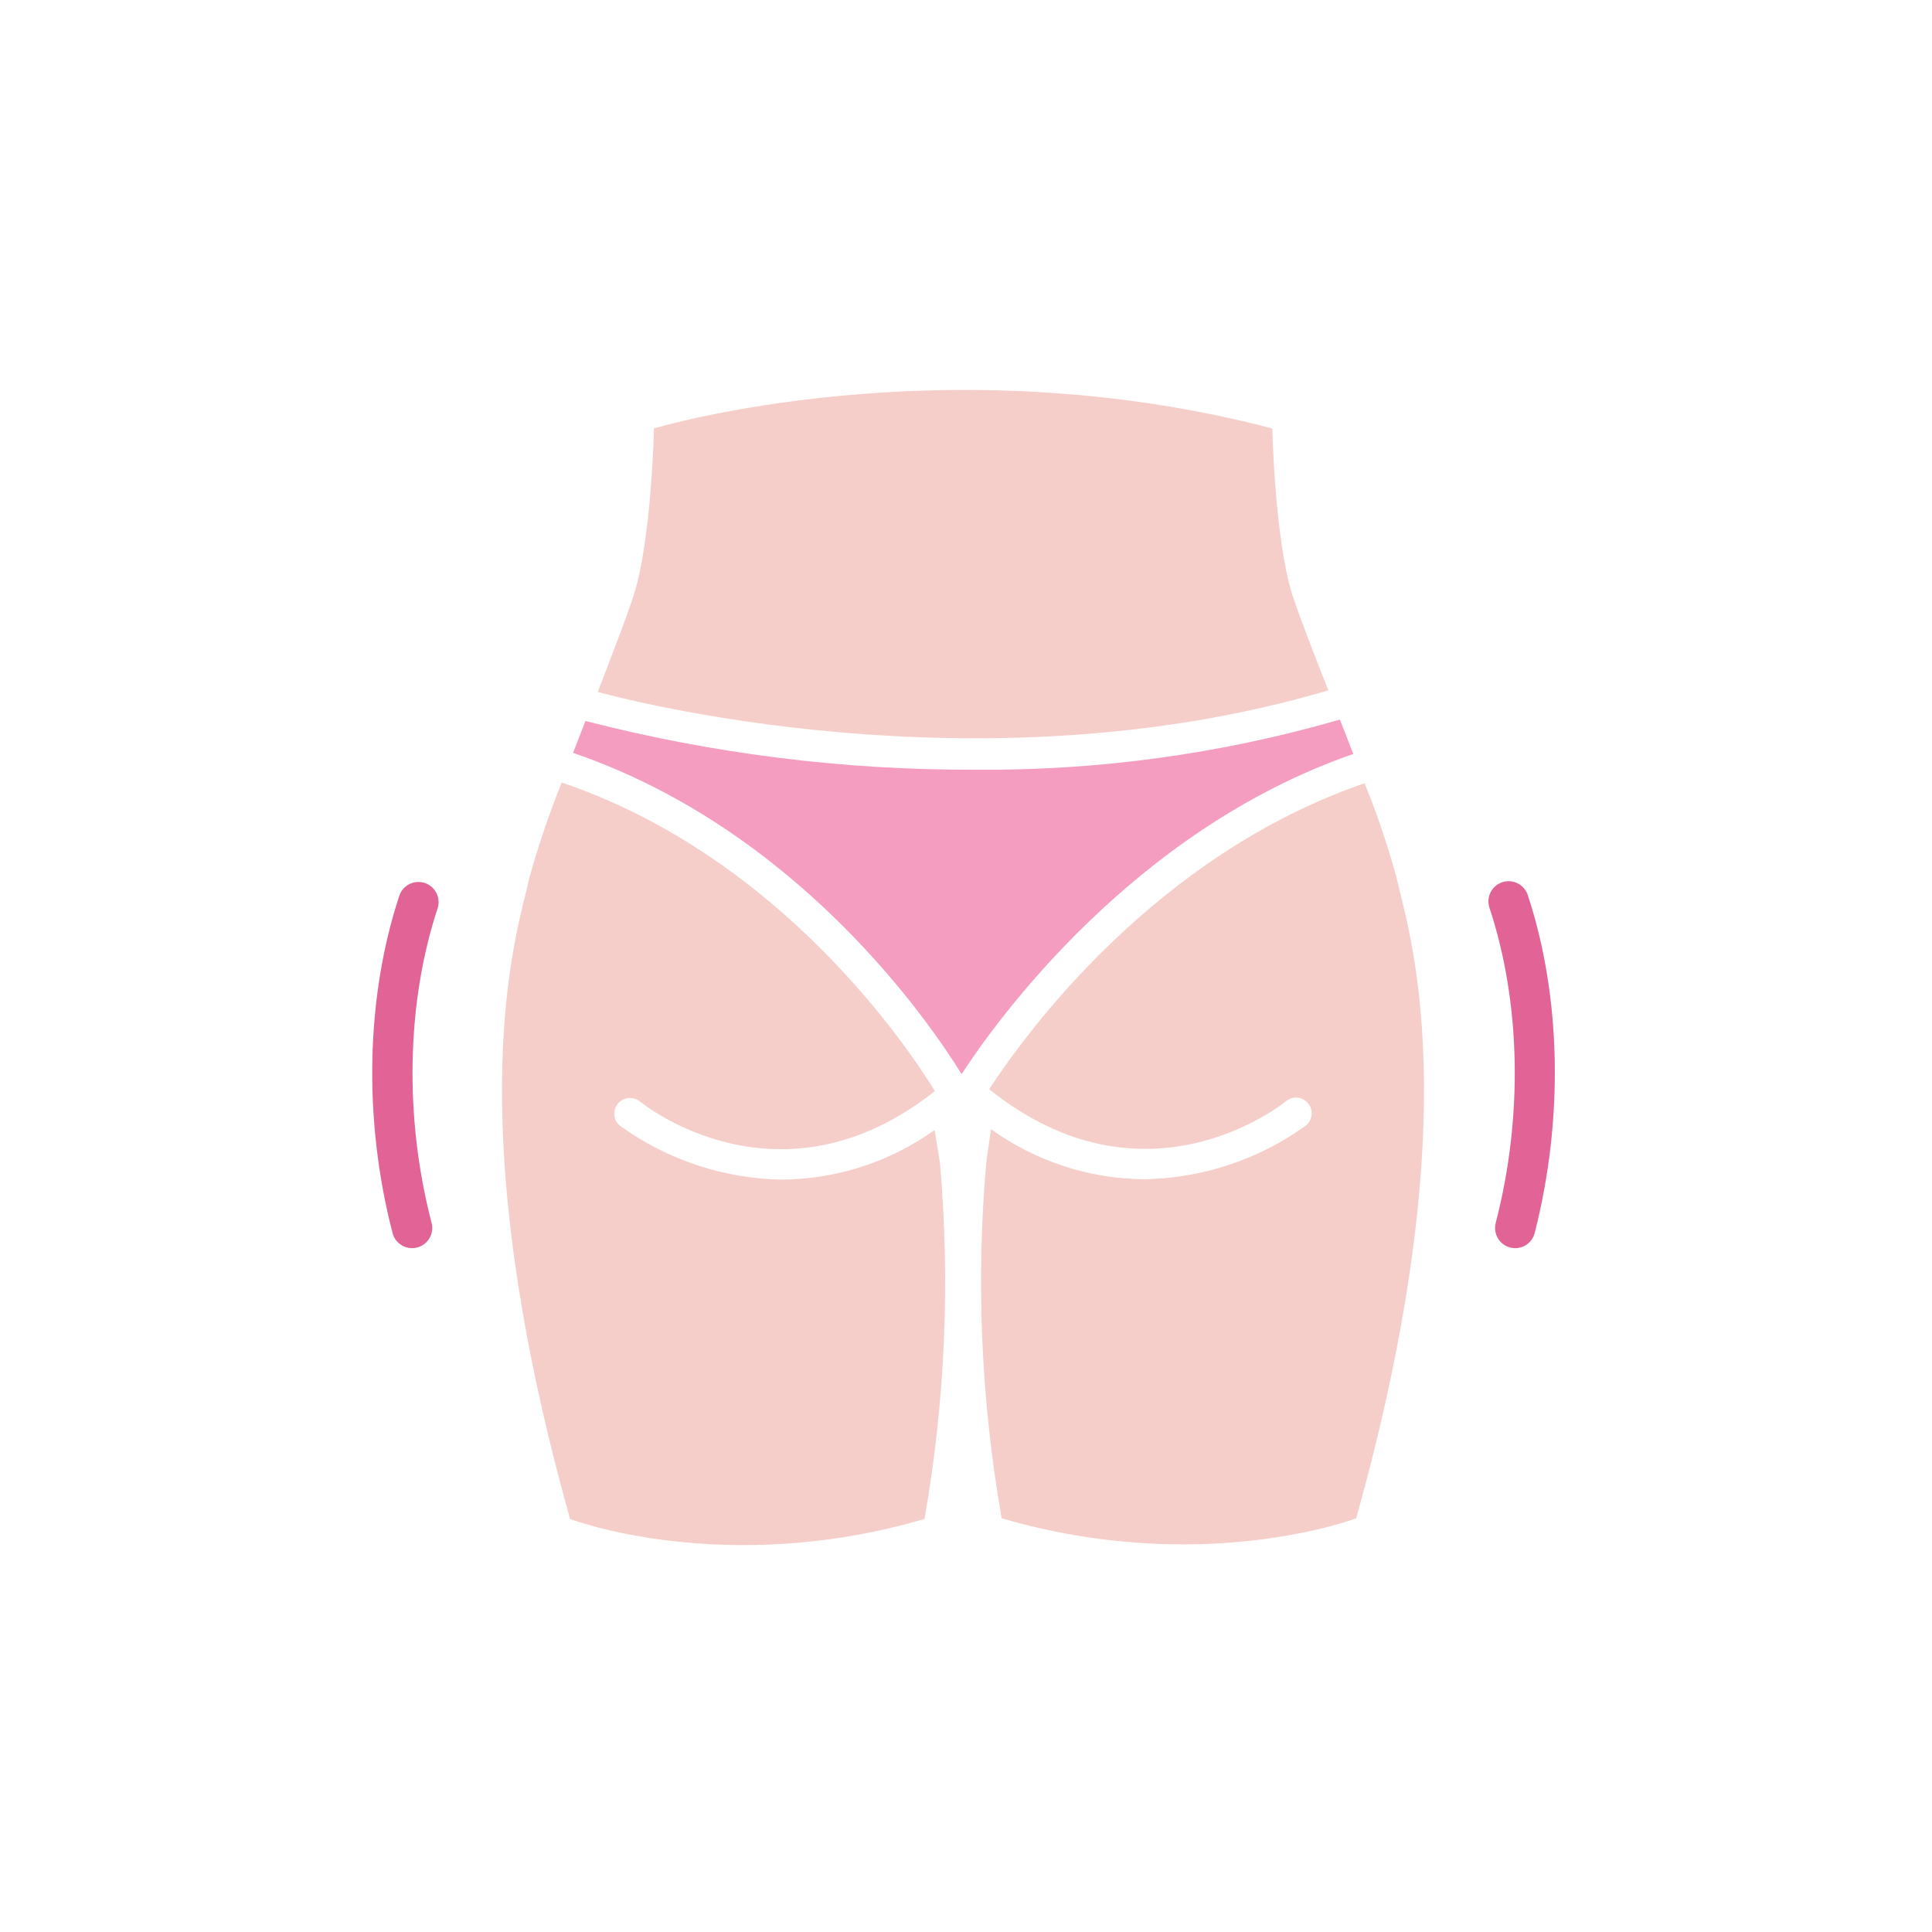
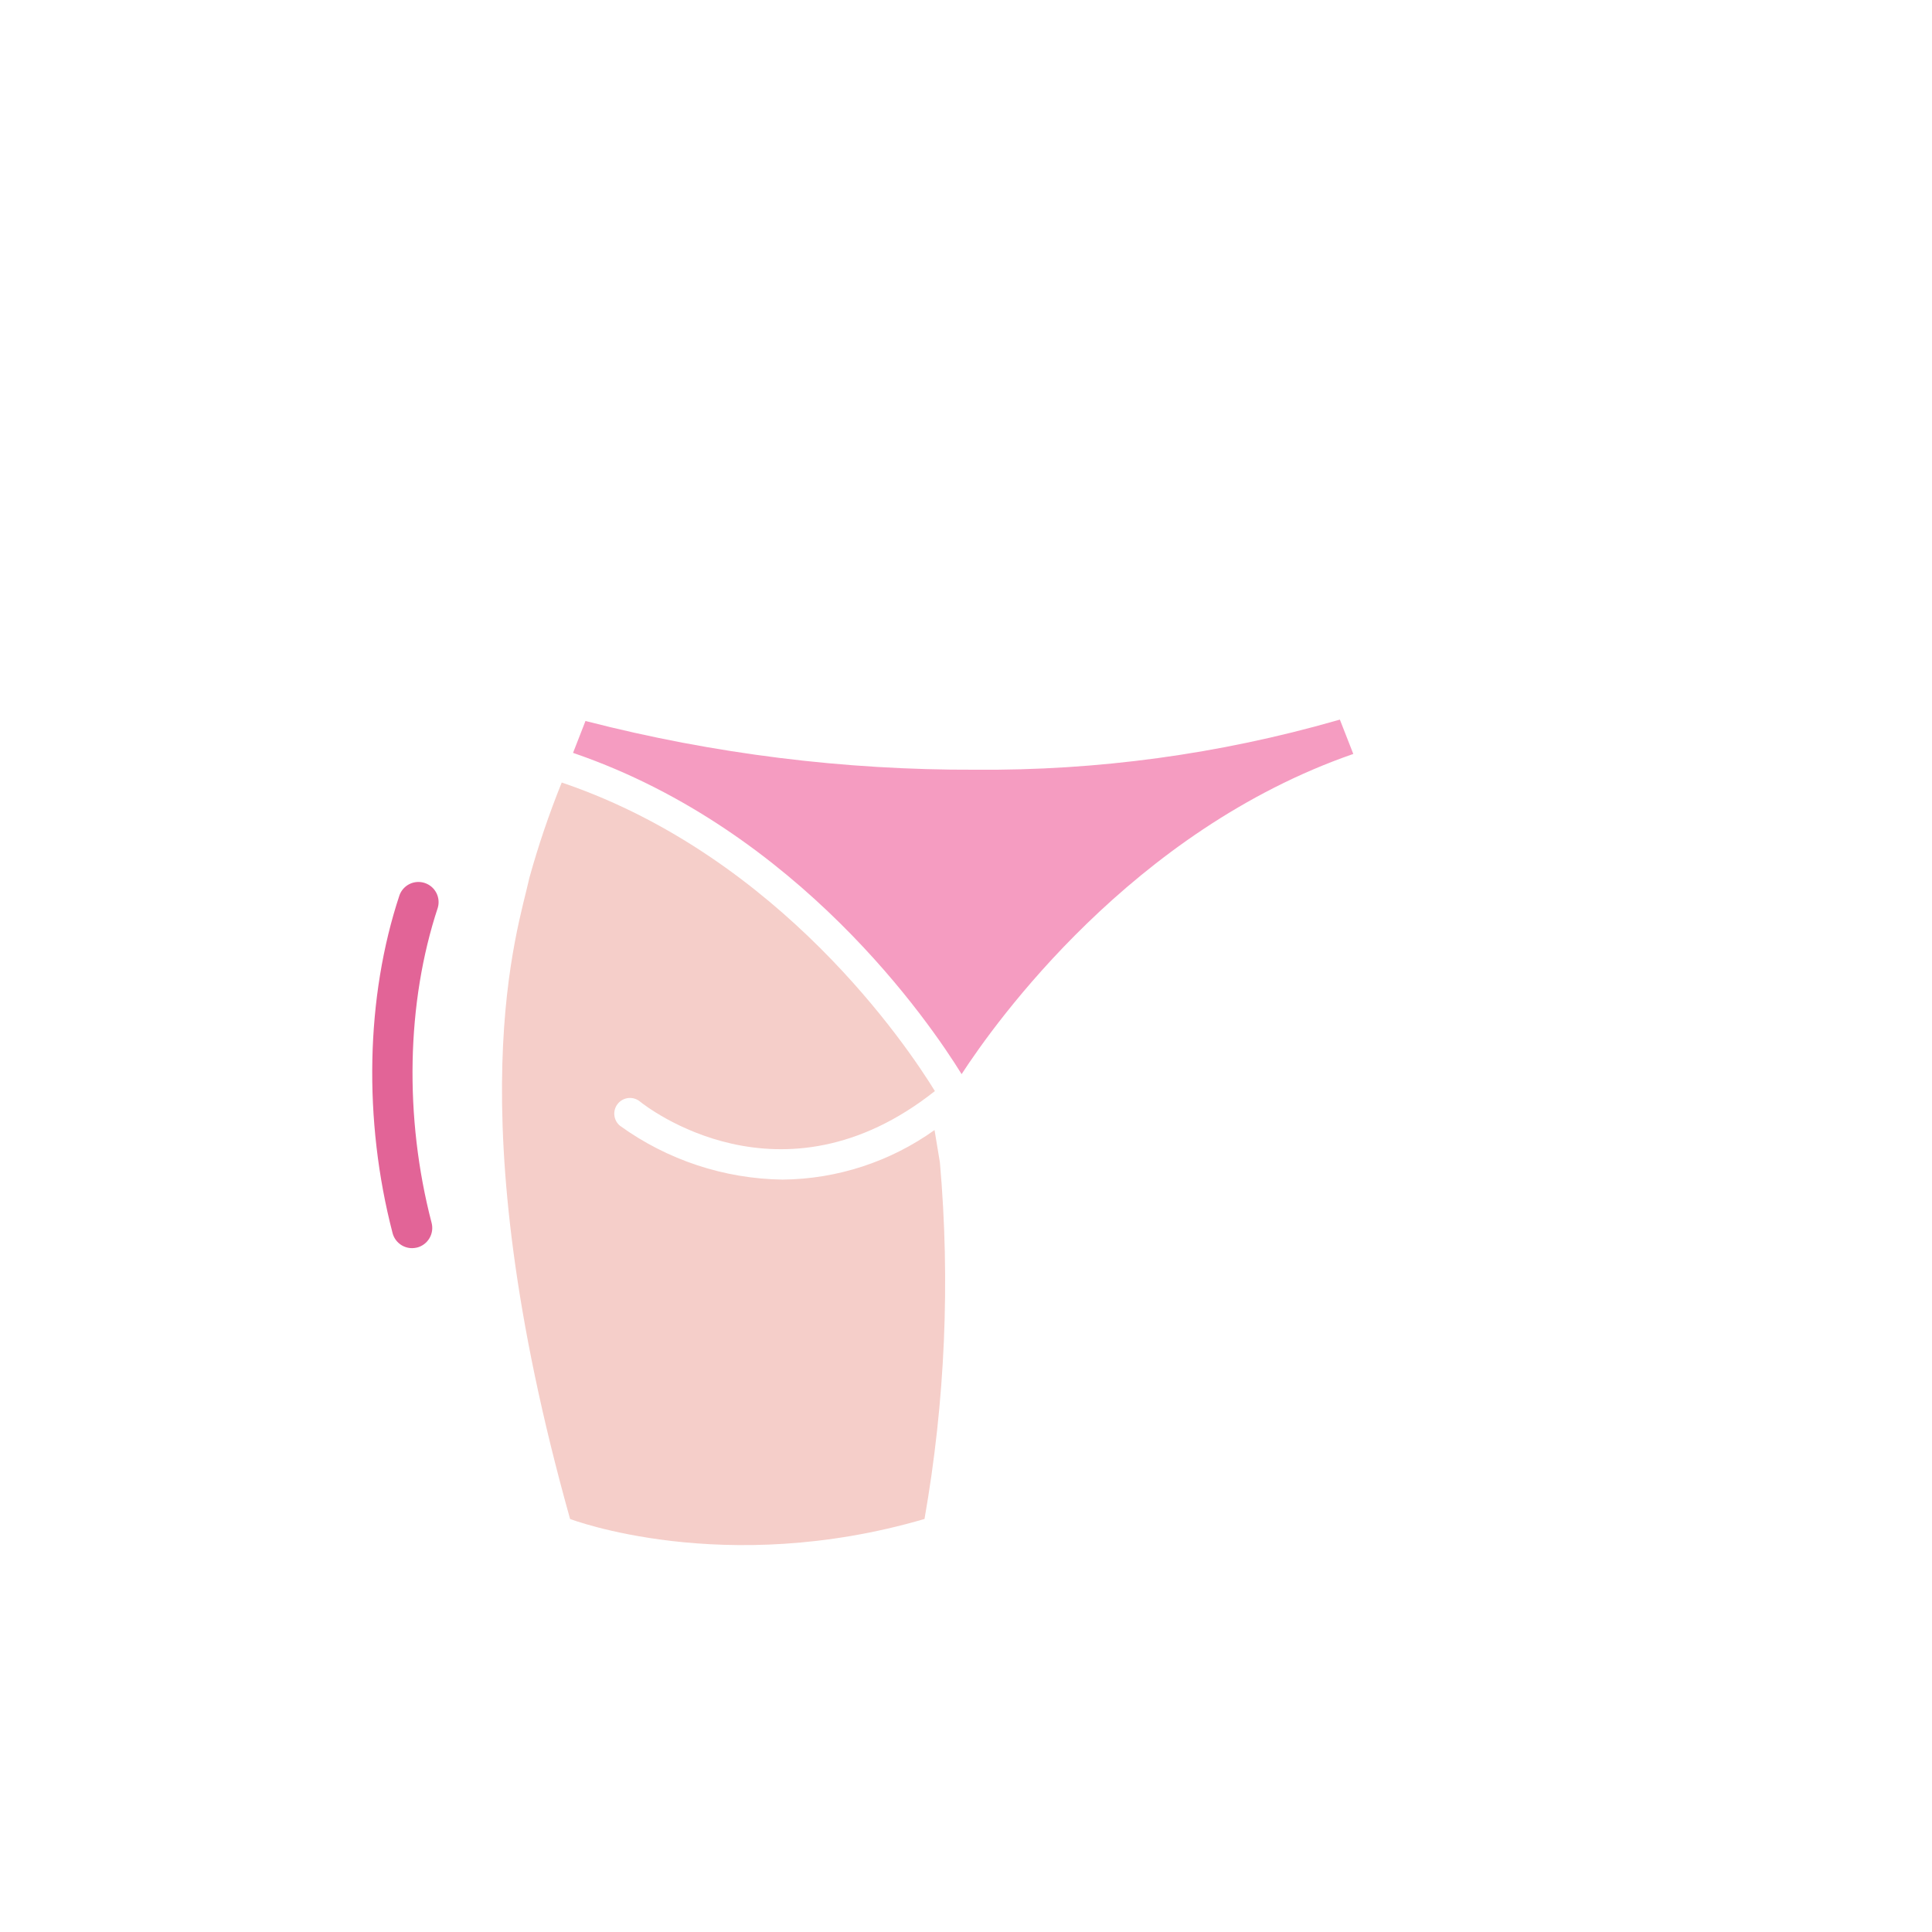
<svg xmlns="http://www.w3.org/2000/svg" width="109" height="109" viewBox="0 0 109 109" fill="none">
  <path d="M32.431 42.511C45.07 46.874 52.447 57.678 54.252 60.6C56.148 57.683 63.858 46.869 76.351 42.536C76.103 41.894 75.846 41.242 75.593 40.599L75.396 40.655C68.772 42.55 61.91 43.484 55.02 43.426C47.637 43.452 40.28 42.537 33.128 40.701L33.032 40.675C32.8 41.277 32.562 41.879 32.33 42.475L32.431 42.511Z" fill="#F59CC1" />
-   <path d="M74.895 38.961H74.946C74.071 36.737 73.297 34.74 72.923 33.597C71.912 30.412 71.781 24.173 71.781 24.173C53.074 19.284 36.895 24.173 36.895 24.173C36.895 24.173 36.769 30.412 35.747 33.597C35.378 34.755 34.59 36.782 33.725 39.037C34.878 39.356 55.106 44.806 74.895 38.961Z" fill="#F5CEC9" />
-   <path d="M78.788 49.503C78.294 47.698 77.693 45.923 76.988 44.189C65.218 48.234 57.938 58.189 55.809 61.45C64.53 68.463 72.236 62.391 72.559 62.123C72.742 61.974 72.975 61.904 73.209 61.929C73.443 61.953 73.657 62.069 73.805 62.251C73.954 62.434 74.023 62.667 73.999 62.901C73.975 63.135 73.859 63.349 73.677 63.498C71.005 65.43 67.802 66.49 64.505 66.531C61.417 66.497 58.416 65.51 55.91 63.705L55.647 65.545C55.056 72.258 55.346 79.02 56.512 85.658C67.852 88.974 76.513 85.658 76.513 85.658C82.995 62.496 79.42 52.435 78.788 49.503Z" fill="#F5CEC9" />
  <path d="M52.725 63.755C50.223 65.545 47.231 66.521 44.155 66.551C40.859 66.506 37.657 65.447 34.984 63.518C34.801 63.37 34.685 63.155 34.661 62.921C34.637 62.688 34.707 62.454 34.855 62.272C35.003 62.089 35.218 61.973 35.451 61.949C35.685 61.925 35.919 61.995 36.101 62.143C36.425 62.406 44.069 68.432 52.745 61.556C51.173 58.998 44.054 48.411 31.854 44.204L31.692 44.149C30.983 45.904 30.373 47.699 29.867 49.523C29.235 52.456 25.666 62.517 32.163 85.698C32.163 85.698 40.823 89.015 52.159 85.698C53.324 79.061 53.617 72.299 53.028 65.586L52.725 63.755Z" fill="#F5CEC9" />
-   <path d="M85.487 70.419C85.39 70.417 85.294 70.405 85.199 70.384C84.907 70.306 84.658 70.117 84.505 69.856C84.353 69.596 84.309 69.286 84.385 68.993C85.932 63.042 85.806 56.561 84.031 51.212C83.936 50.925 83.96 50.612 84.096 50.342C84.232 50.072 84.47 49.868 84.757 49.773C85.043 49.679 85.356 49.702 85.626 49.838C85.896 49.974 86.1 50.212 86.195 50.499C88.096 56.252 88.217 63.204 86.584 69.564C86.522 69.809 86.381 70.025 86.182 70.18C85.984 70.335 85.739 70.419 85.487 70.419Z" fill="#E26497" />
  <path d="M23.249 70.419C22.997 70.419 22.751 70.335 22.552 70.18C22.352 70.026 22.21 69.809 22.147 69.564C20.494 63.204 20.63 56.252 22.541 50.499C22.644 50.223 22.85 49.998 23.115 49.87C23.38 49.743 23.684 49.724 23.964 49.816C24.243 49.908 24.476 50.105 24.613 50.365C24.751 50.626 24.782 50.929 24.7 51.212C22.93 56.561 22.799 63.042 24.351 68.993C24.427 69.286 24.383 69.597 24.229 69.858C24.076 70.118 23.825 70.308 23.532 70.384C23.439 70.405 23.344 70.417 23.249 70.419Z" fill="#E26497" />
</svg>